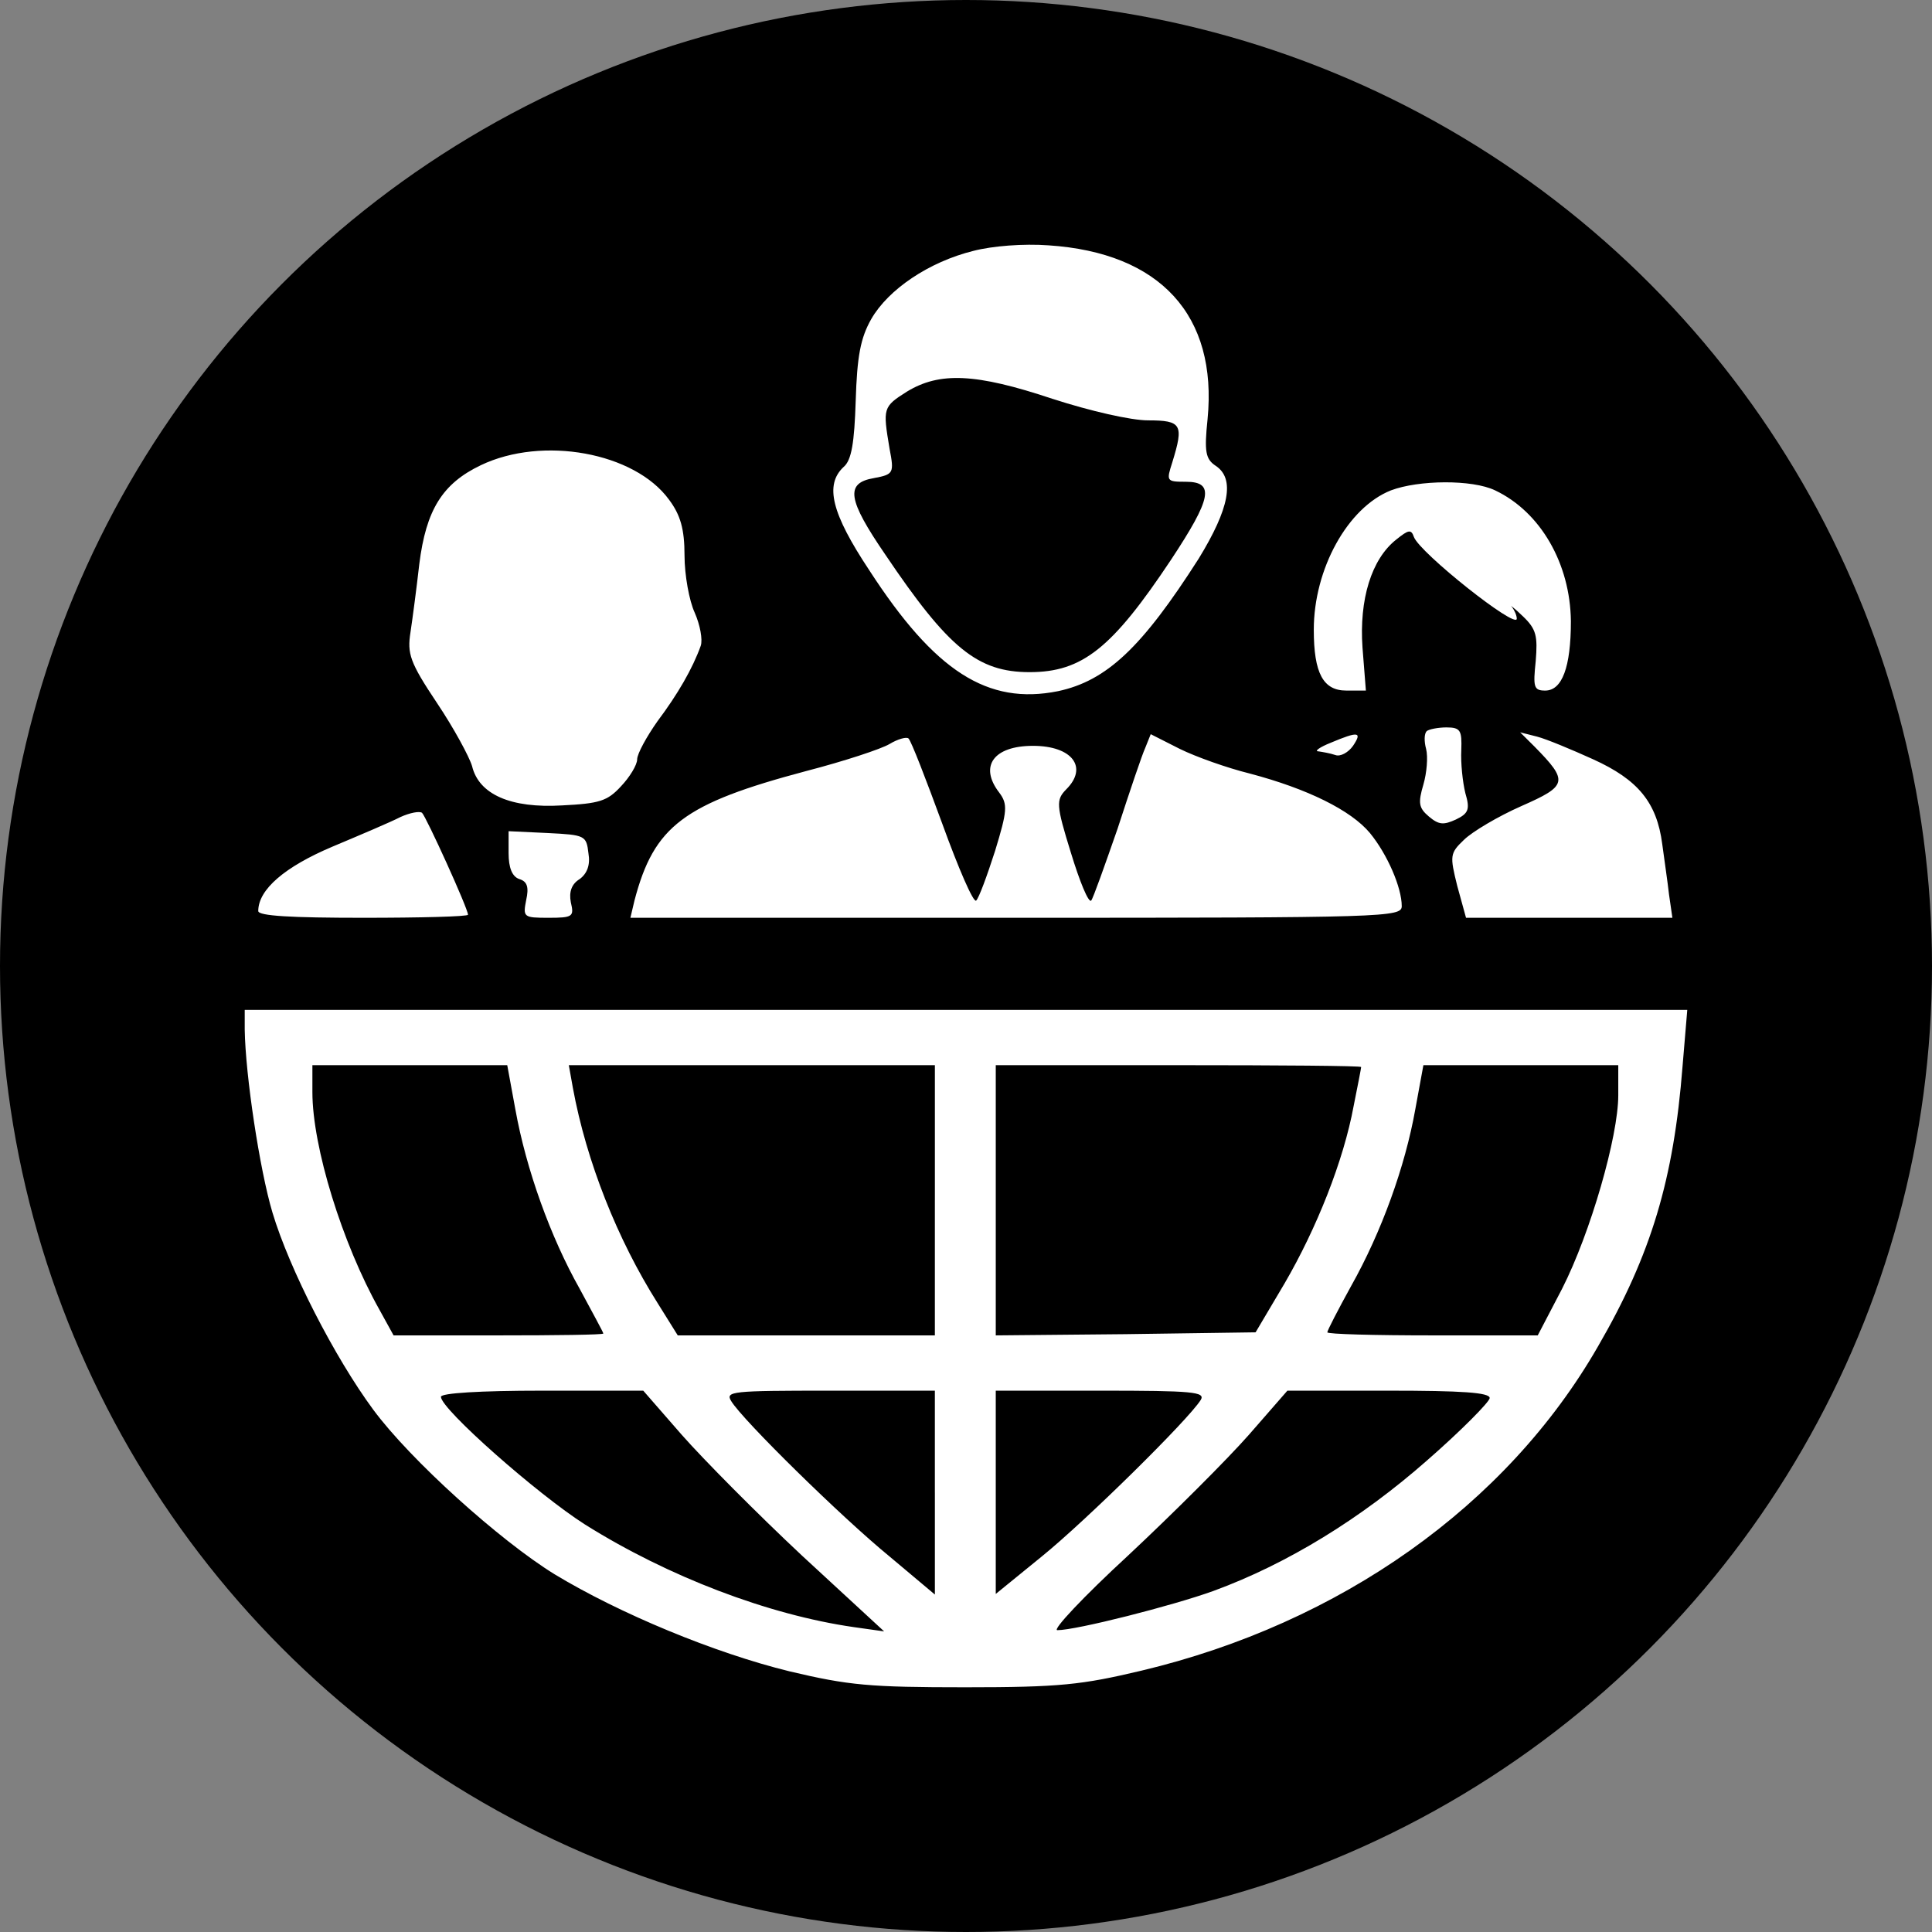
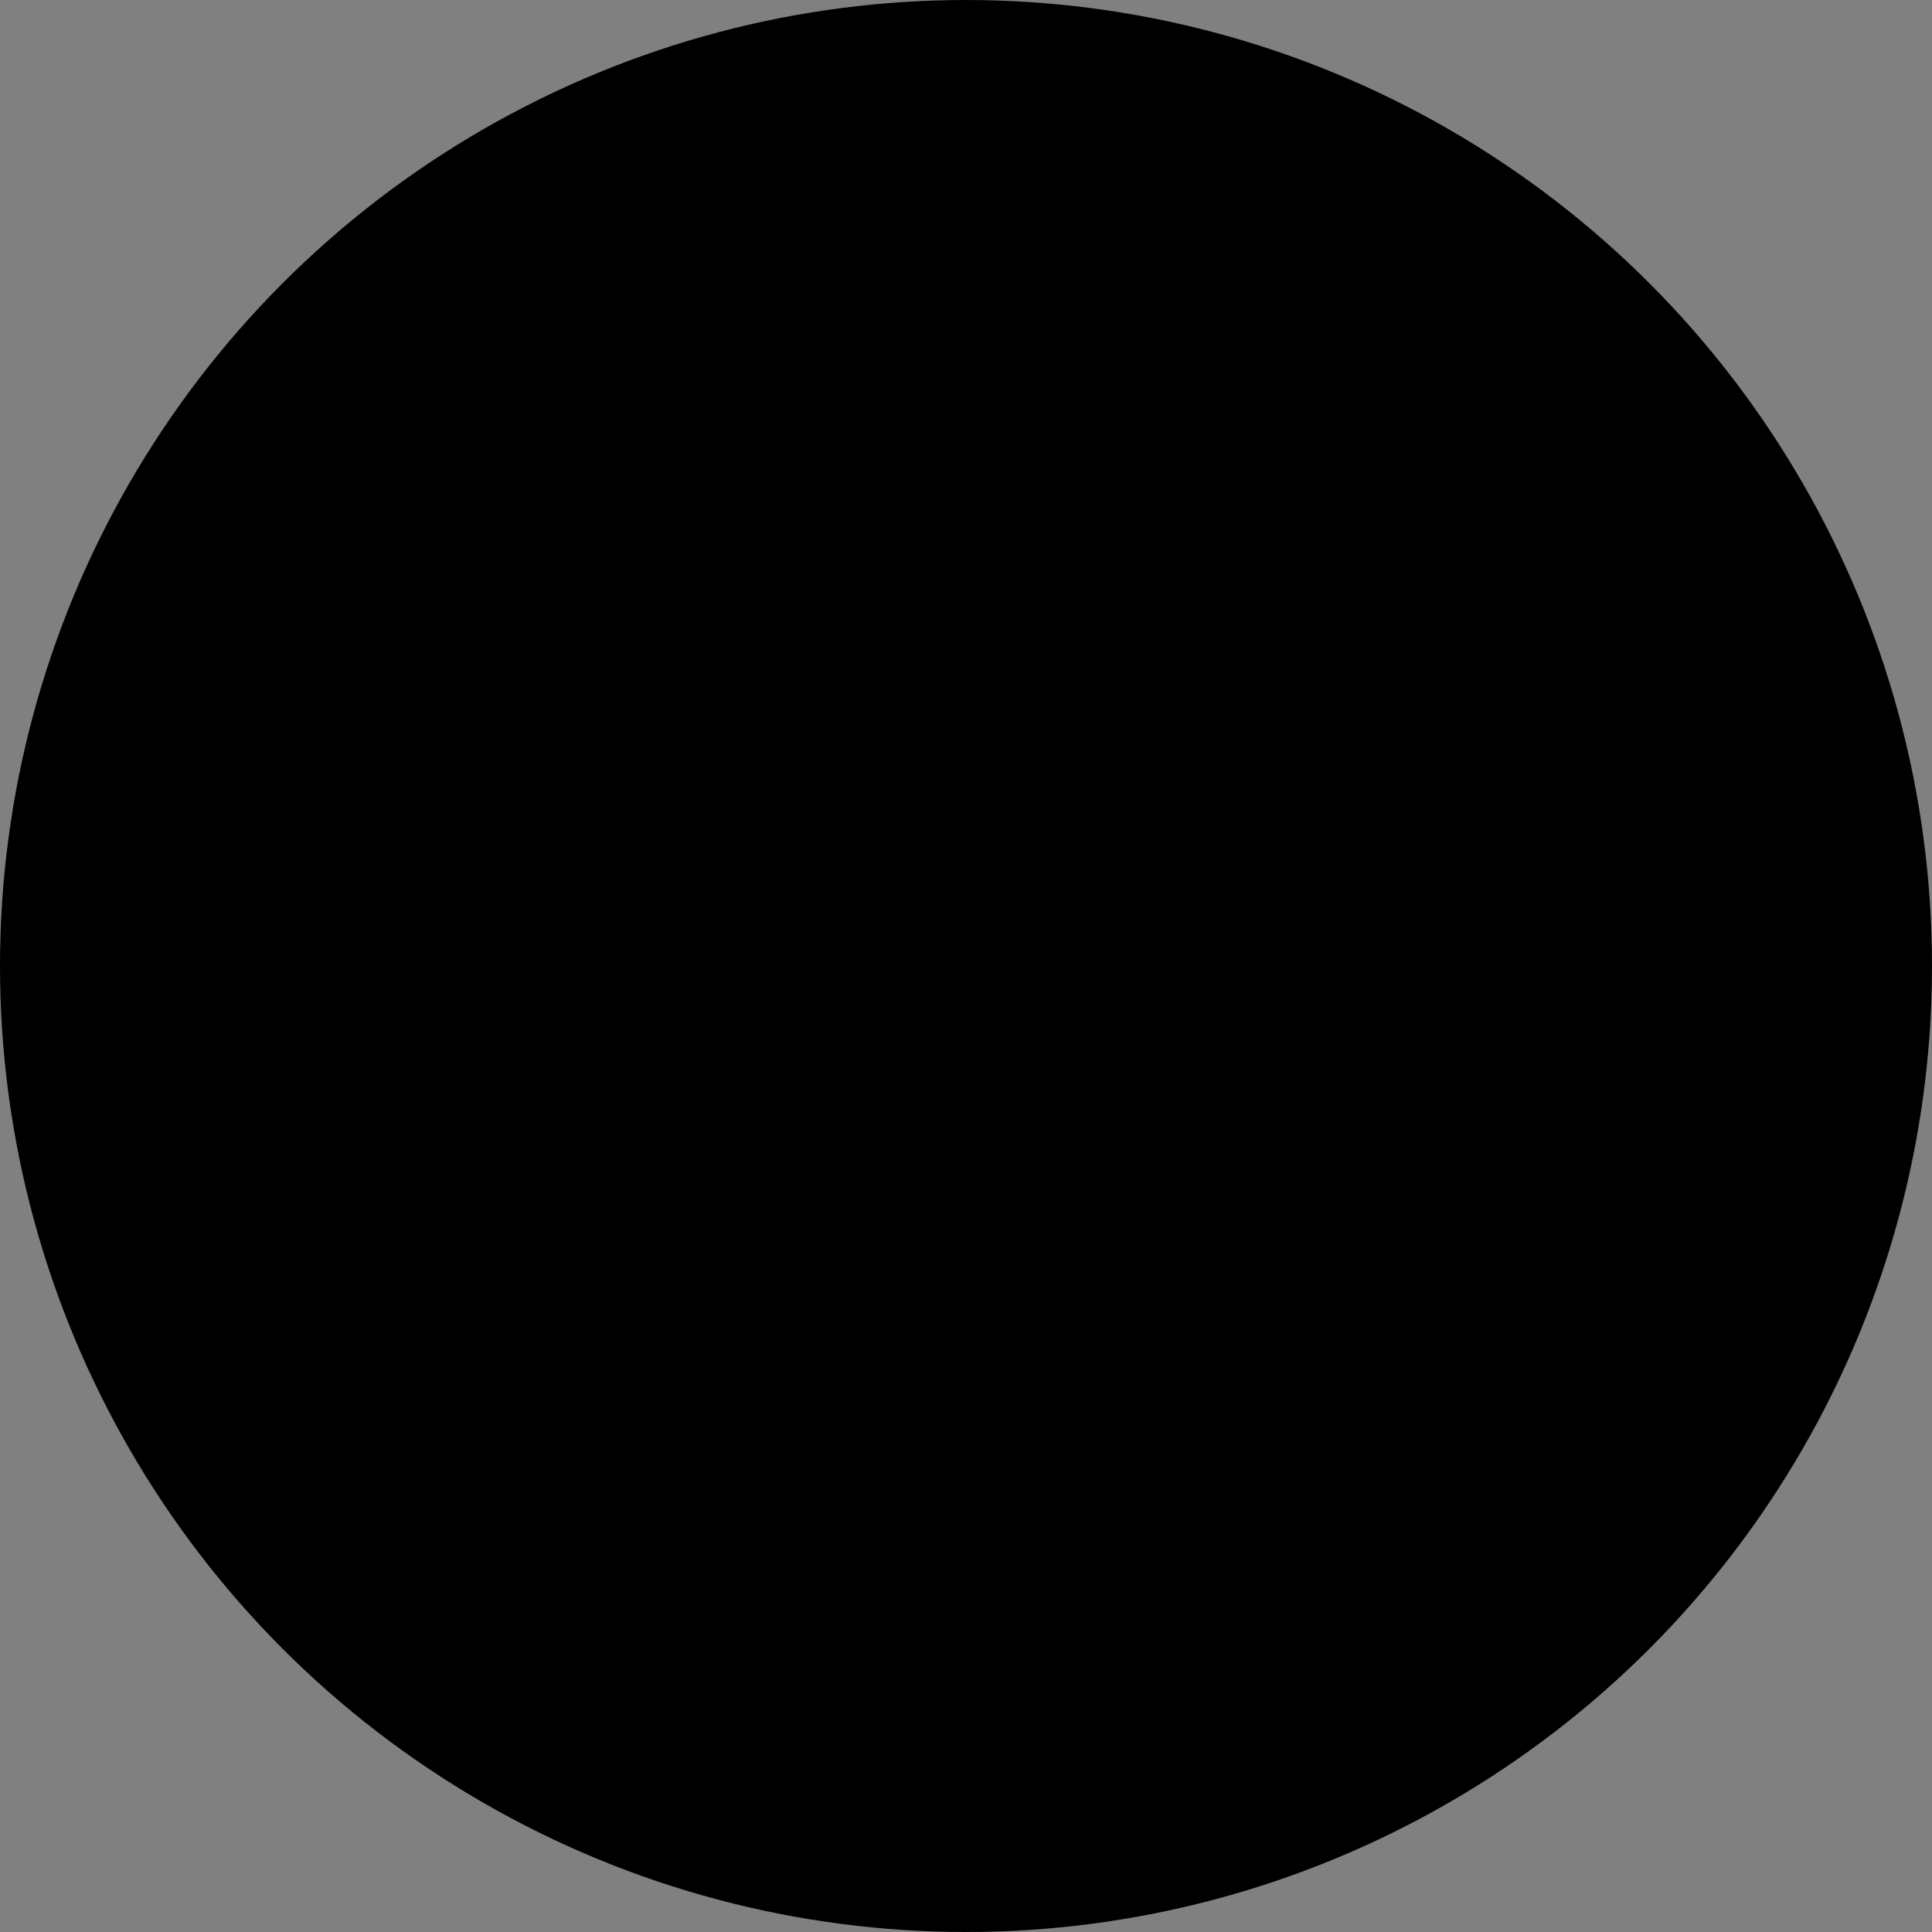
<svg xmlns="http://www.w3.org/2000/svg" width="150" height="150" fill="none">
  <rect width="100%" height="100%" fill="#808080" stroke="none" />
  <circle cx="75" cy="75" r="75" fill="#000" />
-   <path d="M75.578 19.477c-3.467.858-6.62 3.003-7.933 5.292-.84 1.478-1.103 2.909-1.208 6.341-.105 3.243-.315 4.626-.945 5.15-1.471 1.383-.946 3.576 1.996 8.01 5.096 7.867 9.193 10.49 14.656 9.393 3.783-.81 6.514-3.385 10.927-10.299 2.364-3.862 2.837-6.198 1.314-7.2-.788-.524-.893-1.096-.63-3.623.787-8.058-3.678-12.921-12.346-13.493-1.944-.143-4.36.047-5.831.429zm6.146 11.49c2.942.954 6.094 1.67 7.407 1.67 2.627 0 2.785.333 1.891 3.242-.472 1.478-.472 1.525 1.051 1.525 2.26 0 1.996 1.288-1.155 6.056-4.57 6.865-6.882 8.725-10.98 8.725-4.045 0-6.304-1.86-11.19-9.107-2.941-4.291-3.151-5.578-.892-5.96 1.523-.286 1.576-.381 1.208-2.288-.525-3.147-.525-3.243 1.366-4.435 2.521-1.525 5.305-1.43 11.294.573zM37.334 36.117c-2.994 1.43-4.255 3.48-4.78 7.676-.21 1.86-.526 4.244-.684 5.293-.262 1.669-.052 2.336 2.05 5.483 1.313 1.955 2.52 4.196 2.731 4.911.525 2.193 2.994 3.29 6.987 3.052 2.89-.143 3.52-.334 4.57-1.478.683-.716 1.261-1.67 1.261-2.098 0-.43.736-1.765 1.576-2.957 1.576-2.098 2.732-4.1 3.362-5.864.158-.477-.052-1.621-.473-2.575-.42-.906-.788-2.908-.788-4.434 0-2.05-.315-3.147-1.208-4.339-2.68-3.671-9.824-4.959-14.604-2.67zM107.991 38.072c-3.362 1.335-5.989 6.103-5.989 10.823 0 3.385.735 4.72 2.521 4.72h1.524l-.263-3.337c-.262-3.72.683-6.866 2.627-8.392.945-.763 1.156-.81 1.366-.19.473 1.24 7.985 7.2 7.985 6.34 0-.238-.158-.619-.368-.905-.263-.238.158.048.841.715 1.05 1.002 1.155 1.526.998 3.48-.21 2.003-.158 2.29.735 2.29 1.313 0 1.996-1.812 1.996-5.388-.052-4.482-2.364-8.487-5.883-10.156-1.786-.858-5.937-.81-8.09 0zM110.775 56.762c-.21.191-.21.81-.053 1.383.158.62.053 1.86-.21 2.765-.42 1.43-.368 1.812.42 2.48.788.667 1.156.667 2.102.238.998-.477 1.103-.81.735-2.05-.21-.858-.367-2.336-.315-3.338.053-1.525-.052-1.764-1.156-1.764-.63 0-1.366.143-1.523.286zM69.064 57.764c-.63.381-3.52 1.335-6.462 2.097-9.508 2.528-11.82 4.244-13.343 10.061l-.315 1.335h29.943c28.788 0 29.944-.048 29.944-.906 0-1.43-1.103-4.005-2.469-5.674-1.471-1.764-4.833-3.433-9.35-4.625-1.734-.429-4.15-1.287-5.412-1.907l-2.258-1.144-.42 1.049c-.263.572-1.21 3.385-2.155 6.293-.998 2.861-1.89 5.388-2.048 5.579-.21.19-.893-1.478-1.576-3.719-1.156-3.72-1.156-4.1-.368-4.911 1.733-1.717.473-3.385-2.574-3.385-3.047 0-4.203 1.573-2.627 3.623.683.906.63 1.43-.315 4.53-.63 1.955-1.26 3.671-1.471 3.862-.21.19-1.366-2.48-2.627-5.96-1.26-3.433-2.416-6.437-2.626-6.628-.158-.143-.84.048-1.471.43zM103.315 57.668c-.84.334-1.313.668-.945.668.315.047.893.143 1.313.286.368.143.998-.19 1.366-.715.735-1.097.42-1.145-1.734-.239zM119.128 57.954c2.679 2.718 2.574 3.052-.999 4.625-1.838.81-3.834 2.003-4.465 2.623-1.103 1.049-1.103 1.24-.525 3.576l.683 2.479H129.844l-.262-1.812c-.105-.953-.368-2.718-.526-3.91-.42-3.242-1.891-5.006-5.358-6.58-1.681-.762-3.625-1.573-4.36-1.764l-1.314-.333 1.104 1.096zM31.082 63.438c-.735.381-3.099 1.382-5.253 2.288-3.73 1.574-5.778 3.338-5.778 5.007 0 .381 2.574.524 8.142.524 4.465 0 8.143-.095 8.143-.238 0-.477-3.257-7.63-3.572-7.915-.21-.143-.946 0-1.682.334zM39.488 66.25c0 1.097.263 1.813.84 2.003.63.19.736.668.526 1.621-.263 1.335-.21 1.383 1.733 1.383 1.891 0 1.996-.095 1.734-1.192-.158-.81.052-1.43.683-1.812.578-.429.84-1.096.683-2.002-.158-1.383-.263-1.43-3.152-1.574l-3.047-.143v1.717zM19 79.935c.052 3.528 1.156 10.87 2.154 14.208 1.313 4.387 4.833 11.253 7.827 15.306 2.89 3.909 9.824 10.155 14.079 12.778 5.043 3.051 12.398 6.103 18.229 7.533 4.623 1.097 6.251 1.24 13.659 1.24 7.354 0 9.035-.191 13.658-1.287 15.445-3.672 28.368-12.826 35.46-25.175 4.15-7.152 5.883-13.017 6.566-21.742l.368-4.387H19v1.526zm21.013 6.198c.84 4.673 2.732 9.918 4.99 13.923.999 1.859 1.84 3.385 1.84 3.48 0 .096-3.678.143-8.143.143h-8.143l-1.103-2.002c-2.89-5.15-5.2-12.635-5.2-16.879V82.7H39.382l.63 3.433zm32.57 7.057v10.489H52.621l-1.576-2.527c-3.1-4.91-5.516-10.966-6.567-16.688l-.315-1.764h28.421v10.49zm33.096-10.347c0 .096-.262 1.43-.578 3.004-.788 4.291-2.889 9.536-5.358 13.78l-2.259 3.814-10.086.143-10.087.095V82.7h14.184c7.828 0 14.184.048 14.184.143zm19.963 2.194c0 3.194-2.154 10.68-4.361 15.019l-1.891 3.623h-8.142c-4.518 0-8.195-.095-8.195-.238s.84-1.764 1.838-3.576c2.364-4.196 4.203-9.298 4.991-13.732l.63-3.433h15.13v2.337zm-72.706 26.367c1.681 1.907 5.884 6.15 9.351 9.392l6.357 5.865-2.365-.334c-6.619-.953-14.393-3.909-20.855-7.962-3.677-2.337-11.19-8.964-11.19-9.918 0-.286 2.995-.476 7.88-.476h7.828l2.994 3.433zm19.648 4.481v7.915l-3.52-2.956c-3.73-3.051-11.4-10.585-12.293-12.063-.473-.763.053-.81 7.67-.81h8.142v7.914zm20.645-7.199c-.946 1.526-8.93 9.393-12.345 12.158l-3.573 2.909v-15.782h8.143c7.145 0 8.143.095 7.775.715zm22.431-.143c0 .286-2.206 2.527-4.885 4.863-5.096 4.482-10.822 8.01-16.548 10.108-3.152 1.145-10.664 3.052-12.135 3.052-.42 0 2.049-2.623 5.516-5.817 3.467-3.242 7.67-7.438 9.35-9.345l2.995-3.433h7.827c5.727 0 7.88.143 7.88.572z" fill="#fff" />
</svg>